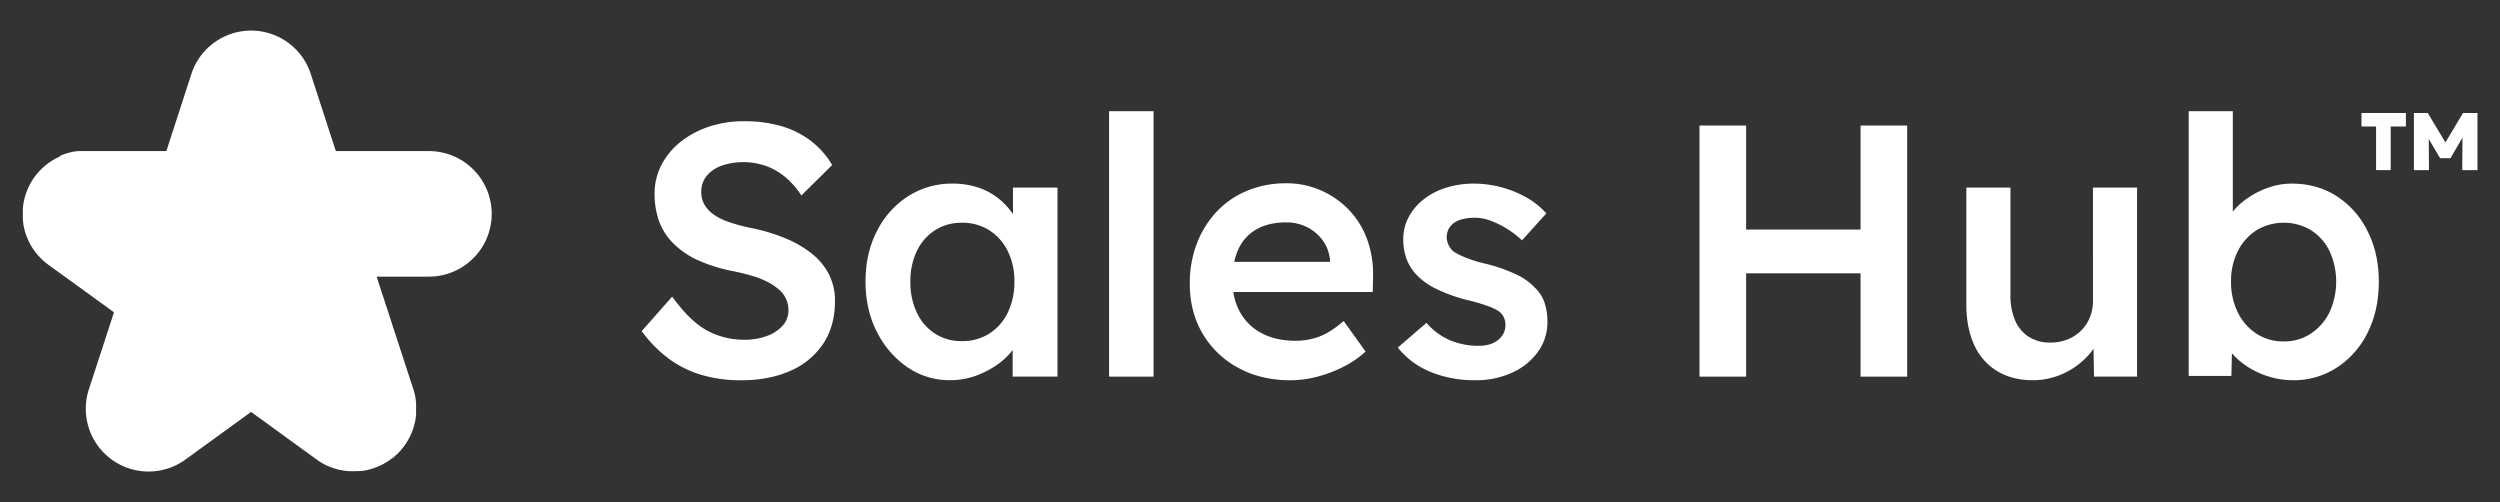
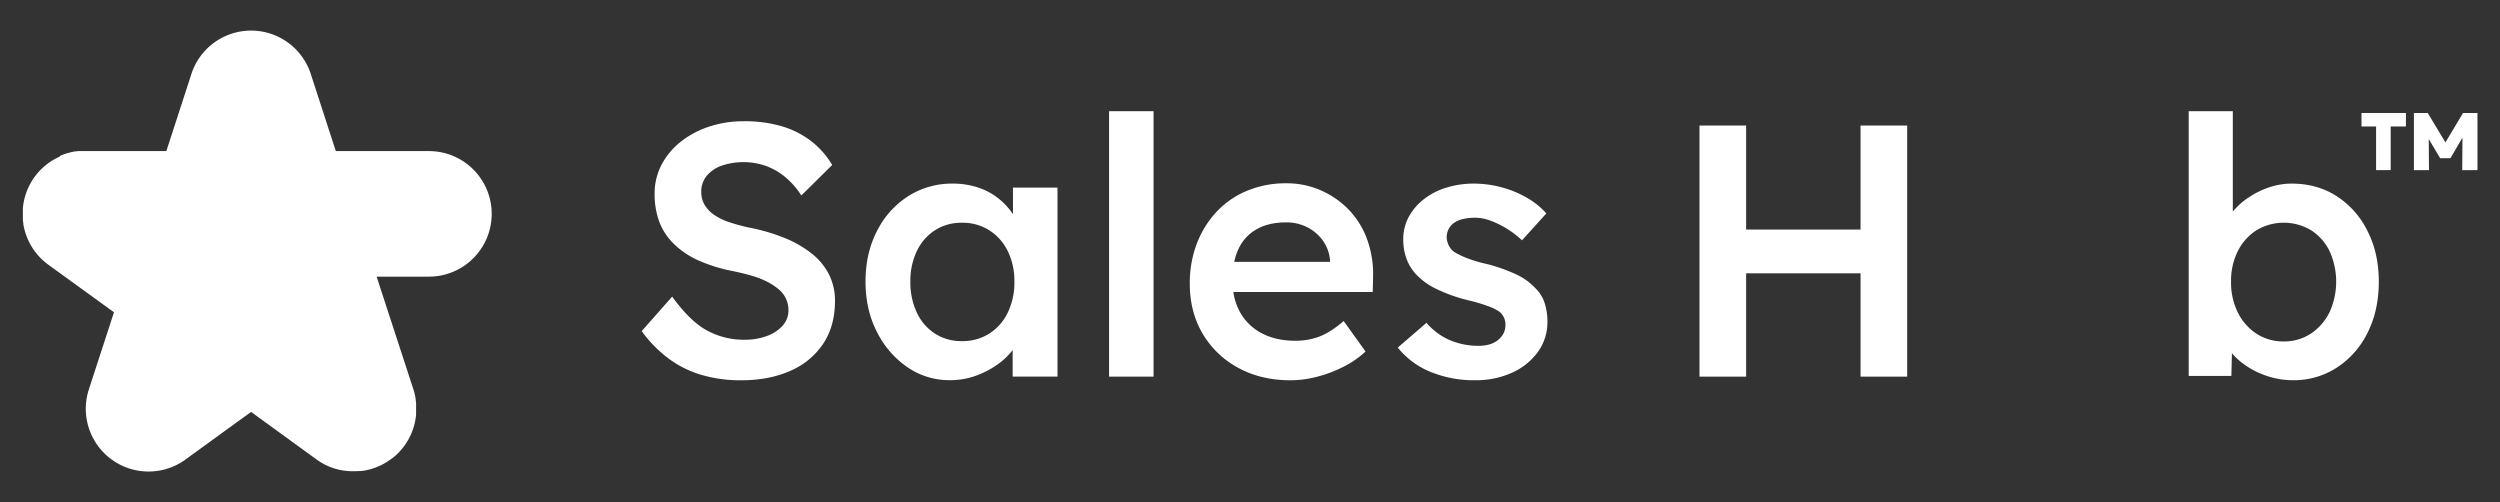
<svg xmlns="http://www.w3.org/2000/svg" width="1593.07" height="320" viewBox="0 0 1593.07 320">
  <rect x="0" y="0" width="1593.07" height="320" fill="#333333" stroke="none" />
  <path d="M517.71,161.94a68.91,68.91,0,0,0-17.14-10.05,118.52,118.52,0,0,0-22.63-6.75,112.12,112.12,0,0,1-13.48-3.65,37.77,37.77,0,0,1-9.72-4.8,20.82,20.82,0,0,1-5.83-6.29,15.85,15.85,0,0,1-2.05-8.11,15.65,15.65,0,0,1,3.43-10.18,21.74,21.74,0,0,1,9.48-6.51,43.64,43.64,0,0,1,28.23.11,41.93,41.93,0,0,1,12.34,7.09,50.38,50.38,0,0,1,10.29,11.77l19.66-19.43a53.41,53.41,0,0,0-13.38-15.2,57.09,57.09,0,0,0-18.74-9.48,83.34,83.34,0,0,0-24.11-3.2,69.78,69.78,0,0,0-22.17,3.42,58.43,58.43,0,0,0-18.06,9.61,45.85,45.85,0,0,0-12.23,14.62,39.13,39.13,0,0,0-4.46,18.52,50.67,50.67,0,0,0,3,17.94,39,39,0,0,0,9.38,14.17,53.54,53.54,0,0,0,15.77,10.52,101.64,101.64,0,0,0,21.94,6.74c4.42.91,8.46,1.91,12.11,3a53.14,53.14,0,0,1,9.83,3.89,37.13,37.13,0,0,1,7.32,4.91,17,17,0,0,1,5.94,13.14,14.42,14.42,0,0,1-3.66,9.72,24.23,24.23,0,0,1-10.05,6.63,40.15,40.15,0,0,1-14.18,2.4,49.08,49.08,0,0,1-24.22-6q-10.76-5.94-22-21.48L408.91,211a80.93,80.93,0,0,0,16.69,17.14,66.6,66.6,0,0,0,21,10.63,87.77,87.77,0,0,0,25.6,3.55q18,0,31.54-6.06a47.75,47.75,0,0,0,20.92-17.37q7.42-11.33,7.42-27.09a37.12,37.12,0,0,0-3.65-16.57A40.13,40.13,0,0,0,517.71,161.94Z" fill="#fff" />
  <path d="M645.49,136.46a45.18,45.18,0,0,0-8.46-9.37,41.52,41.52,0,0,0-13.26-7.43A50.49,50.49,0,0,0,607.09,117a51.71,51.71,0,0,0-28.35,8,56.09,56.09,0,0,0-19.88,22.17q-7.32,14.18-7.32,32.23t7.32,32.23a59.3,59.3,0,0,0,19.43,22.4,47,47,0,0,0,27,8.23,48.08,48.08,0,0,0,16.34-2.75,57.62,57.62,0,0,0,13.94-7.2,45.54,45.54,0,0,0,9.72-9.23V240h28.57V119.54H645.49ZM630.4,212.57a31.66,31.66,0,0,1-17.37,4.8,31.1,31.1,0,0,1-17.26-4.8,32,32,0,0,1-11.54-13.37,45.19,45.19,0,0,1-4.12-19.77A43.91,43.91,0,0,1,584.23,160a32.11,32.11,0,0,1,11.54-13.26,31.1,31.1,0,0,1,17.26-4.8,31.66,31.66,0,0,1,17.37,4.8A32.63,32.63,0,0,1,642.17,160a42.86,42.86,0,0,1,4.23,19.43,44.1,44.1,0,0,1-4.23,19.77A32.49,32.49,0,0,1,630.4,212.57Z" fill="#fff" />
  <rect x="706.74" y="70.86" width="28.34" height="169.14" fill="#fff" />
  <path d="M859.66,133.83a55.68,55.68,0,0,0-17.83-12.46,53.94,53.94,0,0,0-22.17-4.57,64,64,0,0,0-24.8,4.69,55.64,55.64,0,0,0-19.43,13.25A62.11,62.11,0,0,0,762.74,155a70.13,70.13,0,0,0-4.57,25.83q0,17.83,8.11,31.66a58.32,58.32,0,0,0,22.63,21.83q14.52,8,33.49,8A67.31,67.31,0,0,0,839.54,240a82.89,82.89,0,0,0,16.57-6.29A61.13,61.13,0,0,0,870.17,224l-13.94-19.43q-8.24,7.1-15.32,9.83a42.64,42.64,0,0,1-15.54,2.74q-12.12,0-21.14-4.68a33.18,33.18,0,0,1-13.94-13.37,37.5,37.5,0,0,1-4.37-13h88.82l.23-9.83a64.77,64.77,0,0,0-3.77-23.66A53.62,53.62,0,0,0,859.66,133.83ZM800.8,146.06q7.65-4.35,18.86-4.35A29,29,0,0,1,833,144.8a27.55,27.55,0,0,1,9.94,8.46,25,25,0,0,1,4.57,12.45v1.15h-61a37,37,0,0,1,2.75-8.35A27.69,27.69,0,0,1,800.8,146.06Z" fill="#fff" />
  <path d="M978.06,183.31a38.45,38.45,0,0,0-11.89-8.45,105.42,105.42,0,0,0-18.74-6.63,85.67,85.67,0,0,1-13-3.89,50.6,50.6,0,0,1-7.54-3.65,11.15,11.15,0,0,1-3.55-4,13.31,13.31,0,0,1-1.48-5.15,12,12,0,0,1,1.25-5.6,11.15,11.15,0,0,1,3.55-4,16.61,16.61,0,0,1,5.71-2.4,34.57,34.57,0,0,1,7.77-.8,28.34,28.34,0,0,1,9.83,1.95,57,57,0,0,1,10.4,5.14,59.45,59.45,0,0,1,9.49,7.31L985.37,136a49.51,49.51,0,0,0-12.68-10.17,67.61,67.61,0,0,0-16-6.52A68.72,68.72,0,0,0,939,117a58.51,58.51,0,0,0-17.14,2.51,44.27,44.27,0,0,0-14.4,7.32,36.06,36.06,0,0,0-9.72,11.31,29.89,29.89,0,0,0-3.54,14.52,35.5,35.5,0,0,0,1.94,11.88,29.26,29.26,0,0,0,5.83,9.83,42.44,42.44,0,0,0,12.8,9.49,100.61,100.61,0,0,0,20.57,7.42A111.37,111.37,0,0,1,948,195a34.39,34.39,0,0,1,7.2,3.43,10.44,10.44,0,0,1,4.11,8.69,11.49,11.49,0,0,1-1.25,5.37,13.29,13.29,0,0,1-3.55,4.23,15.5,15.5,0,0,1-5.37,2.74,24.48,24.48,0,0,1-7,.91,46.93,46.93,0,0,1-17.83-3.43A40.76,40.76,0,0,1,909,205.71l-18.29,15.78a51.48,51.48,0,0,0,20.69,15.42,73,73,0,0,0,28.68,5.38,55.25,55.25,0,0,0,23.43-4.8A40.78,40.78,0,0,0,980,224.23a32.16,32.16,0,0,0,6.06-19.2,38.15,38.15,0,0,0-1.83-12.12A23.3,23.3,0,0,0,978.06,183.31Z" fill="#fff" />
  <polygon points="1185.6 146.28 1112.68 146.28 1112.68 80 1082.97 80 1082.97 240 1112.68 240 1112.68 174.17 1185.6 174.17 1185.6 240 1215.31 240 1215.31 80 1185.6 80 1185.6 146.28" fill="#fff" />
-   <path d="M1333.71,191.77a27.26,27.26,0,0,1-2.06,10.63,25.18,25.18,0,0,1-5.71,8.46,25.83,25.83,0,0,1-8.57,5.48,29.23,29.23,0,0,1-10.86,1.95,24.89,24.89,0,0,1-13.72-3.66,23,23,0,0,1-8.68-10.4,40.4,40.4,0,0,1-3-16.34V119.54H1253v74.29q0,15.09,5,25.94a37.31,37.31,0,0,0,14.63,16.69q9.6,5.82,22.63,5.83a45.92,45.92,0,0,0,19-4,49.24,49.24,0,0,0,15.43-10.75,39.92,39.92,0,0,0,4.36-5.34l.32,17.8h27.43V119.54h-28.11Z" fill="#fff" />
  <path d="M1489,125q-12.46-8-28.68-8a44.57,44.57,0,0,0-14.4,2.4,54.28,54.28,0,0,0-13,6.4,45.45,45.45,0,0,0-10,8.91l-.11.15v-64h-28.11V239.54h27.2l.34-14.47a45.55,45.55,0,0,0,9.48,8.3,54,54,0,0,0,13.83,6.52,52.11,52.11,0,0,0,15.66,2.4,50.2,50.2,0,0,0,28-8.12,55.65,55.65,0,0,0,19.54-22.28q7.1-14.17,7.09-32.46,0-18.06-7.2-32.23A55.59,55.59,0,0,0,1489,125Zm-4.68,74.17a34.22,34.22,0,0,1-11.89,13.49,30.75,30.75,0,0,1-17.14,4.91,31.11,31.11,0,0,1-17.37-4.91,34.15,34.15,0,0,1-11.89-13.49,43.08,43.08,0,0,1-4.34-19.77,41.87,41.87,0,0,1,4.34-19.43,33.41,33.41,0,0,1,11.89-13.26,33.83,33.83,0,0,1,34.74,0A32.63,32.63,0,0,1,1484.45,160a47,47,0,0,1-.11,39.2Z" fill="#fff" />
  <polygon points="1504.81 80.6 1514.11 80.6 1514.11 108.4 1523.41 108.4 1523.41 80.6 1533.11 80.6 1533.11 72 1504.81 72 1504.81 80.6" fill="#fff" />
  <polygon points="1569.51 72 1558.3 90.74 1547.01 72 1538.21 72 1538.21 108.4 1547.81 108.4 1547.67 88.6 1554.91 100.8 1561.51 100.8 1569.15 87.69 1569.01 108.4 1578.71 108.4 1578.71 72 1569.51 72" fill="#fff" />
  <path d="M301.61,108a40,40,0,0,0-28.29-11.72H214L198.29,47.93a40,40,0,0,0-76.58,0L106,96.28H53.2l-.51,0-.48,0-.49,0-.5,0-.48,0-.5,0-.47,0-.52.06-.46.07-.52.07-.16,0-.3,0-.51.08-.46.09-.51.1-.46.1-.5.11-.46.11-.49.12-.47.13-.47.12-.48.14-.46.14-.48.15-.45.15-.48.17-.44.16-.48.17-.44.17-.46.19-.44.18-.46.2L38,99.8l-.45.21-.44.2-.44.22-.44.22-.42.22-.45.23-.41.23-.44.25-.4.23-.45.27-.39.24-.44.27-.38.25-.43.29-.38.26-.43.3-.37.27-.41.3-.38.29-.4.31-.37.3-.39.31-.38.32-.36.31c-.13.11-.26.22-.38.34l-.36.31-.38.36-.33.32-.38.36-.21.21-.12.12-.36.37-.33.34c-.11.13-.23.25-.35.38s-.21.23-.32.35l-.33.38c-.11.12-.22.24-.32.37s-.21.24-.31.37l-.33.39-.29.37c-.11.13-.22.27-.32.41l-.28.36-.32.43-.1.13-.16.24c-.11.14-.21.29-.31.43s-.18.25-.26.38-.2.29-.29.44l-.26.39-.27.43-.25.41c-.09.14-.18.28-.26.43s-.17.28-.25.42l-.24.43-.24.43c-.07.14-.15.28-.23.42s-.15.3-.23.45l-.21.42c-.08.15-.15.31-.22.46s-.14.28-.2.42-.15.31-.22.47-.12.28-.19.42-.13.32-.2.47l-.18.43c-.06.16-.12.32-.19.48s-.11.29-.17.43l-.17.48c-.06.14-.11.29-.16.44s-.11.32-.16.47-.11.31-.16.46-.1.31-.14.47l-.15.47-.13.46c-.05.16-.09.32-.14.48l-.12.46-.12.49c0,.15-.08.3-.11.46s-.08.32-.11.49-.07.31-.1.46-.07.33-.1.5l-.09.46-.09.5c0,.15-.05.31-.07.47s0,.33-.08.49l-.06.48-.06.49-.06.49c0,.16,0,.32-.05.48s0,.34,0,.51,0,.31,0,.47l0,.52c0,.15,0,.3,0,.46s0,.35,0,.53,0,.3,0,.45V136c0,.09,0,.19,0,.28s0,.11,0,.17V137c0,.15,0,.31,0,.46s0,.35,0,.52,0,.31,0,.47l0,.51c0,.16,0,.32,0,.48s0,.33,0,.49,0,.33.05.5,0,.31.05.47l.06.52c0,.15,0,.3.07.45s.05.35.07.53l0,.16c0,.1,0,.19,0,.29l.09.52.09.45c0,.17.07.35.1.52s.06.3.1.45.07.34.11.5.07.31.11.47l.12.49.12.47c0,.15.09.31.14.47s.09.32.13.47l.14.47.15.47.15.46.17.47c.05.15.1.3.16.45s.11.32.17.47.11.3.17.44.13.32.19.47l.18.44c.06.15.13.31.2.46s.12.29.19.44l.21.45.2.44c.07.14.14.29.22.43s.14.3.22.44.14.29.22.43.15.29.23.44l.23.42.25.44.23.4c.09.15.18.29.26.44s.17.26.25.4l.27.43.25.39.29.43.26.38.29.42.28.38.3.41.29.38.31.39.3.38c.1.13.2.26.31.38s.21.26.32.38.21.25.31.37l.34.38.31.35.36.38c.1.12.21.23.32.34l.36.38.21.21.12.11c.12.13.25.25.38.37l.33.32.38.36.35.31c.12.12.25.23.38.34l.37.32.37.31.39.32.37.3.41.32.37.28.42.31.13.1L72.63,199l-16,49.11a40,40,0,0,0,56.2,48,39.34,39.34,0,0,0,5.35-3.29h0L160,262.48l41.78,30.35a38.66,38.66,0,0,0,4.56,2.86l.1.06.5.26.19.1h0l1,.47.21.1.95.44h0l1,.41.24.09,1,.37h0l1,.34.25.09,1,.31,0,0,1,.27.27.07,1,.26H216l1,.22.26,0,1,.2h.05l1,.16.25,0,1,.14h0l1,.11.24,0c.7.06,1.4.1,2.11.12h.23l1.06,0c.93,0,1.87,0,2.81-.1l.31,0,.3,0,.48,0,.25,0,.53-.06.26,0,.52-.07.31,0,.47-.07h.1l.79-.14.29-.05.61-.12.32-.07.62-.13.27-.07c.29-.06.57-.14.86-.21l.2-.06.66-.18.33-.09.54-.17.35-.1.18-.06.26-.09.52-.18.42-.15.51-.18.42-.16.49-.2.43-.17.47-.21.43-.19.47-.2.43-.21.45-.22.43-.21.44-.23.43-.23.43-.23.43-.24.42-.24.42-.26.42-.25.41-.26.41-.27c.14-.08.27-.17.4-.26l.41-.28.39-.28.41-.29c.13-.09.26-.18.38-.28l.41-.3L250,292l.41-.32.35-.29.4-.33.35-.3.39-.34.34-.3.39-.36.32-.31.38-.36.33-.33.36-.37.32-.33c.12-.13.24-.25.35-.38s.22-.23.32-.35.23-.24.34-.37l.32-.37.31-.37.32-.39c.11-.12.21-.25.3-.37l.32-.4.29-.38.31-.41.18-.24.09-.14c.11-.14.21-.28.31-.43s.18-.25.26-.38l.29-.43c.09-.13.18-.26.26-.4l.27-.42c.09-.14.18-.28.26-.42s.17-.27.25-.41.18-.29.26-.44l.23-.4.26-.46.21-.4c.09-.16.17-.32.25-.48s0-.1.08-.14l.12-.26.24-.48.2-.41.22-.48c.06-.14.12-.28.19-.42s.14-.32.2-.48.13-.29.18-.43l.2-.48c0-.15.11-.29.17-.44s.12-.31.17-.47.12-.31.17-.46l.16-.46c.05-.16.11-.31.16-.47s.1-.31.14-.46l.15-.48c0-.15.09-.3.13-.45s.1-.33.14-.49l.12-.46c0-.16.09-.32.13-.49s.07-.3.11-.46.07-.32.11-.48.07-.32.1-.47.07-.33.1-.49l.09-.47c0-.16.06-.32.08-.48s.06-.33.08-.49,0-.32.07-.47.05-.33.07-.5,0-.31.06-.47l.06-.5c0-.16,0-.31.05-.47s0-.33,0-.5l0-.47c0-.17,0-.34,0-.51s0-.31,0-.46,0-.35,0-.52,0-.3,0-.46,0-.34,0-.51v-1c0-.16,0-.32,0-.47s0-.34,0-.51l0-.48c0-.16,0-.33,0-.5s0-.32,0-.48,0-.33,0-.49,0-.33-.05-.5,0-.32-.05-.48,0-.33-.06-.5l-.06-.47c0-.17-.05-.34-.07-.51s0-.2,0-.3,0-.11,0-.17l-.09-.51-.09-.47-.09-.49c0-.16-.07-.32-.1-.48s-.07-.32-.11-.48-.07-.32-.11-.49-.08-.3-.11-.45-.09-.34-.13-.51-.09-.29-.13-.44-.09-.34-.14-.51-.09-.29-.13-.43l-.16-.52s0-.1-.05-.15L240,176.28h33.33A40,40,0,0,0,301.61,108Z" fill="#fff" />
  <rect width="320" height="320" fill="none" />
  <rect width="1593.07" height="320" fill="none" />
</svg>